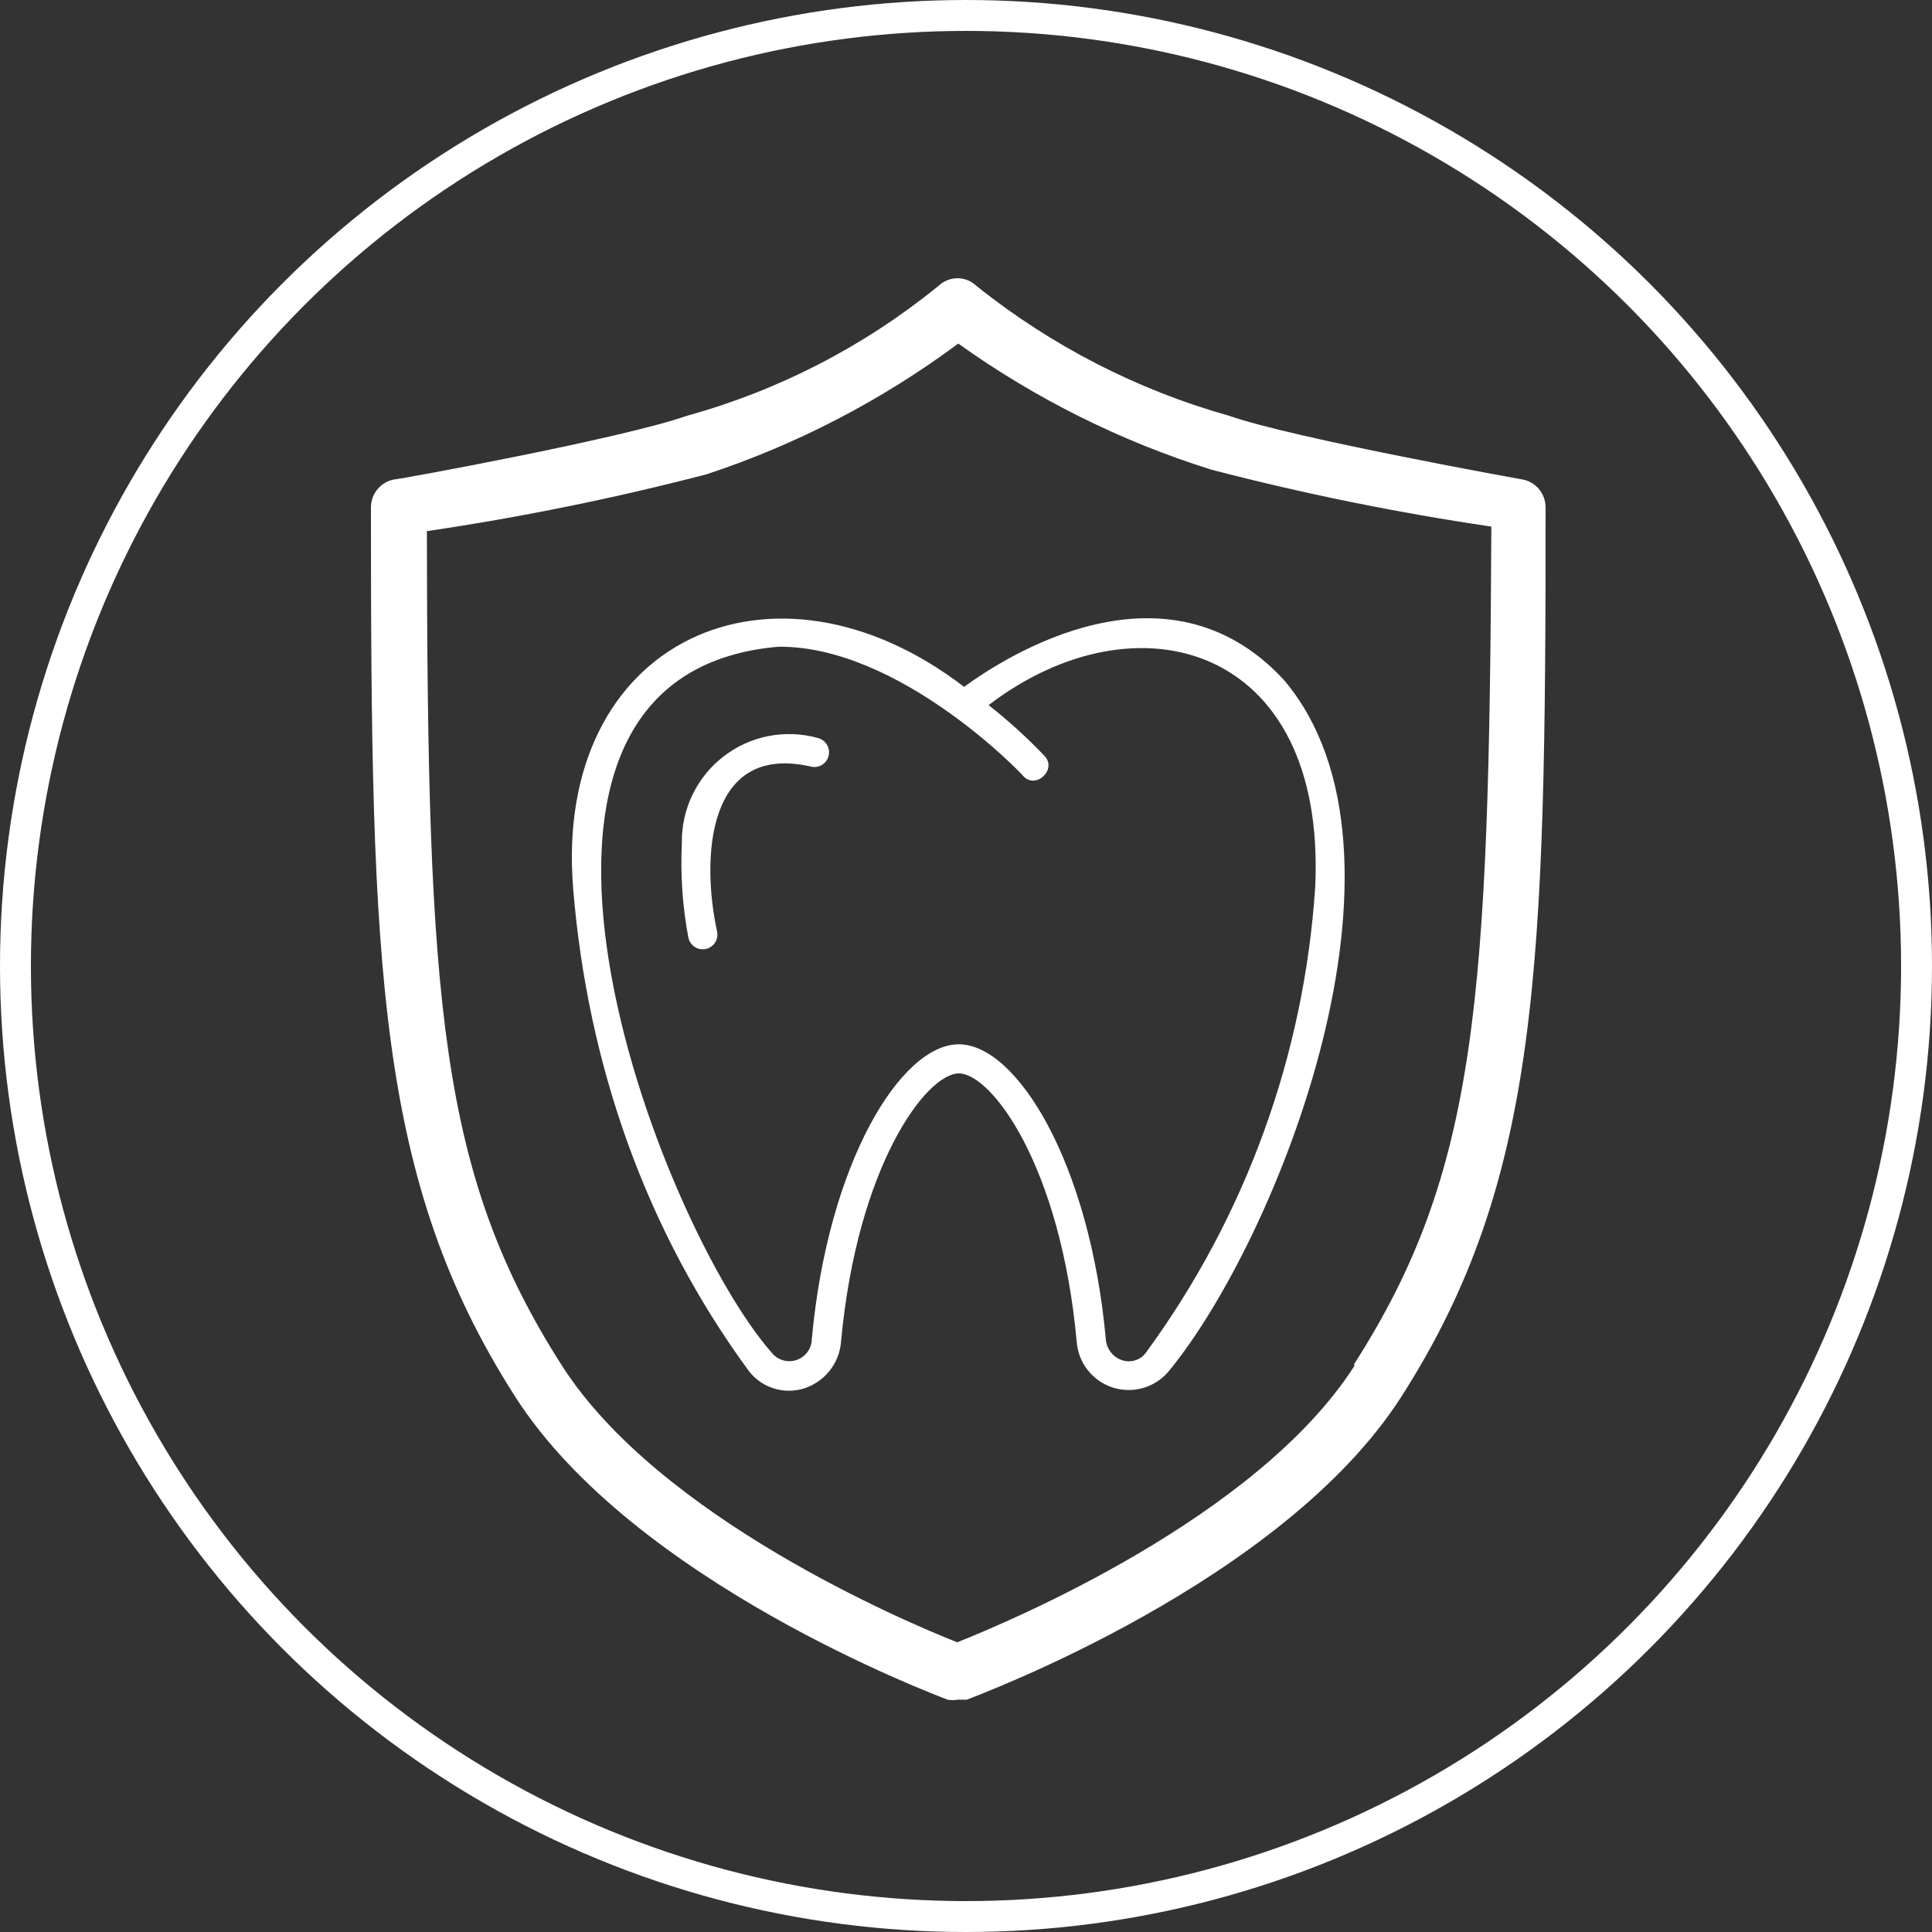
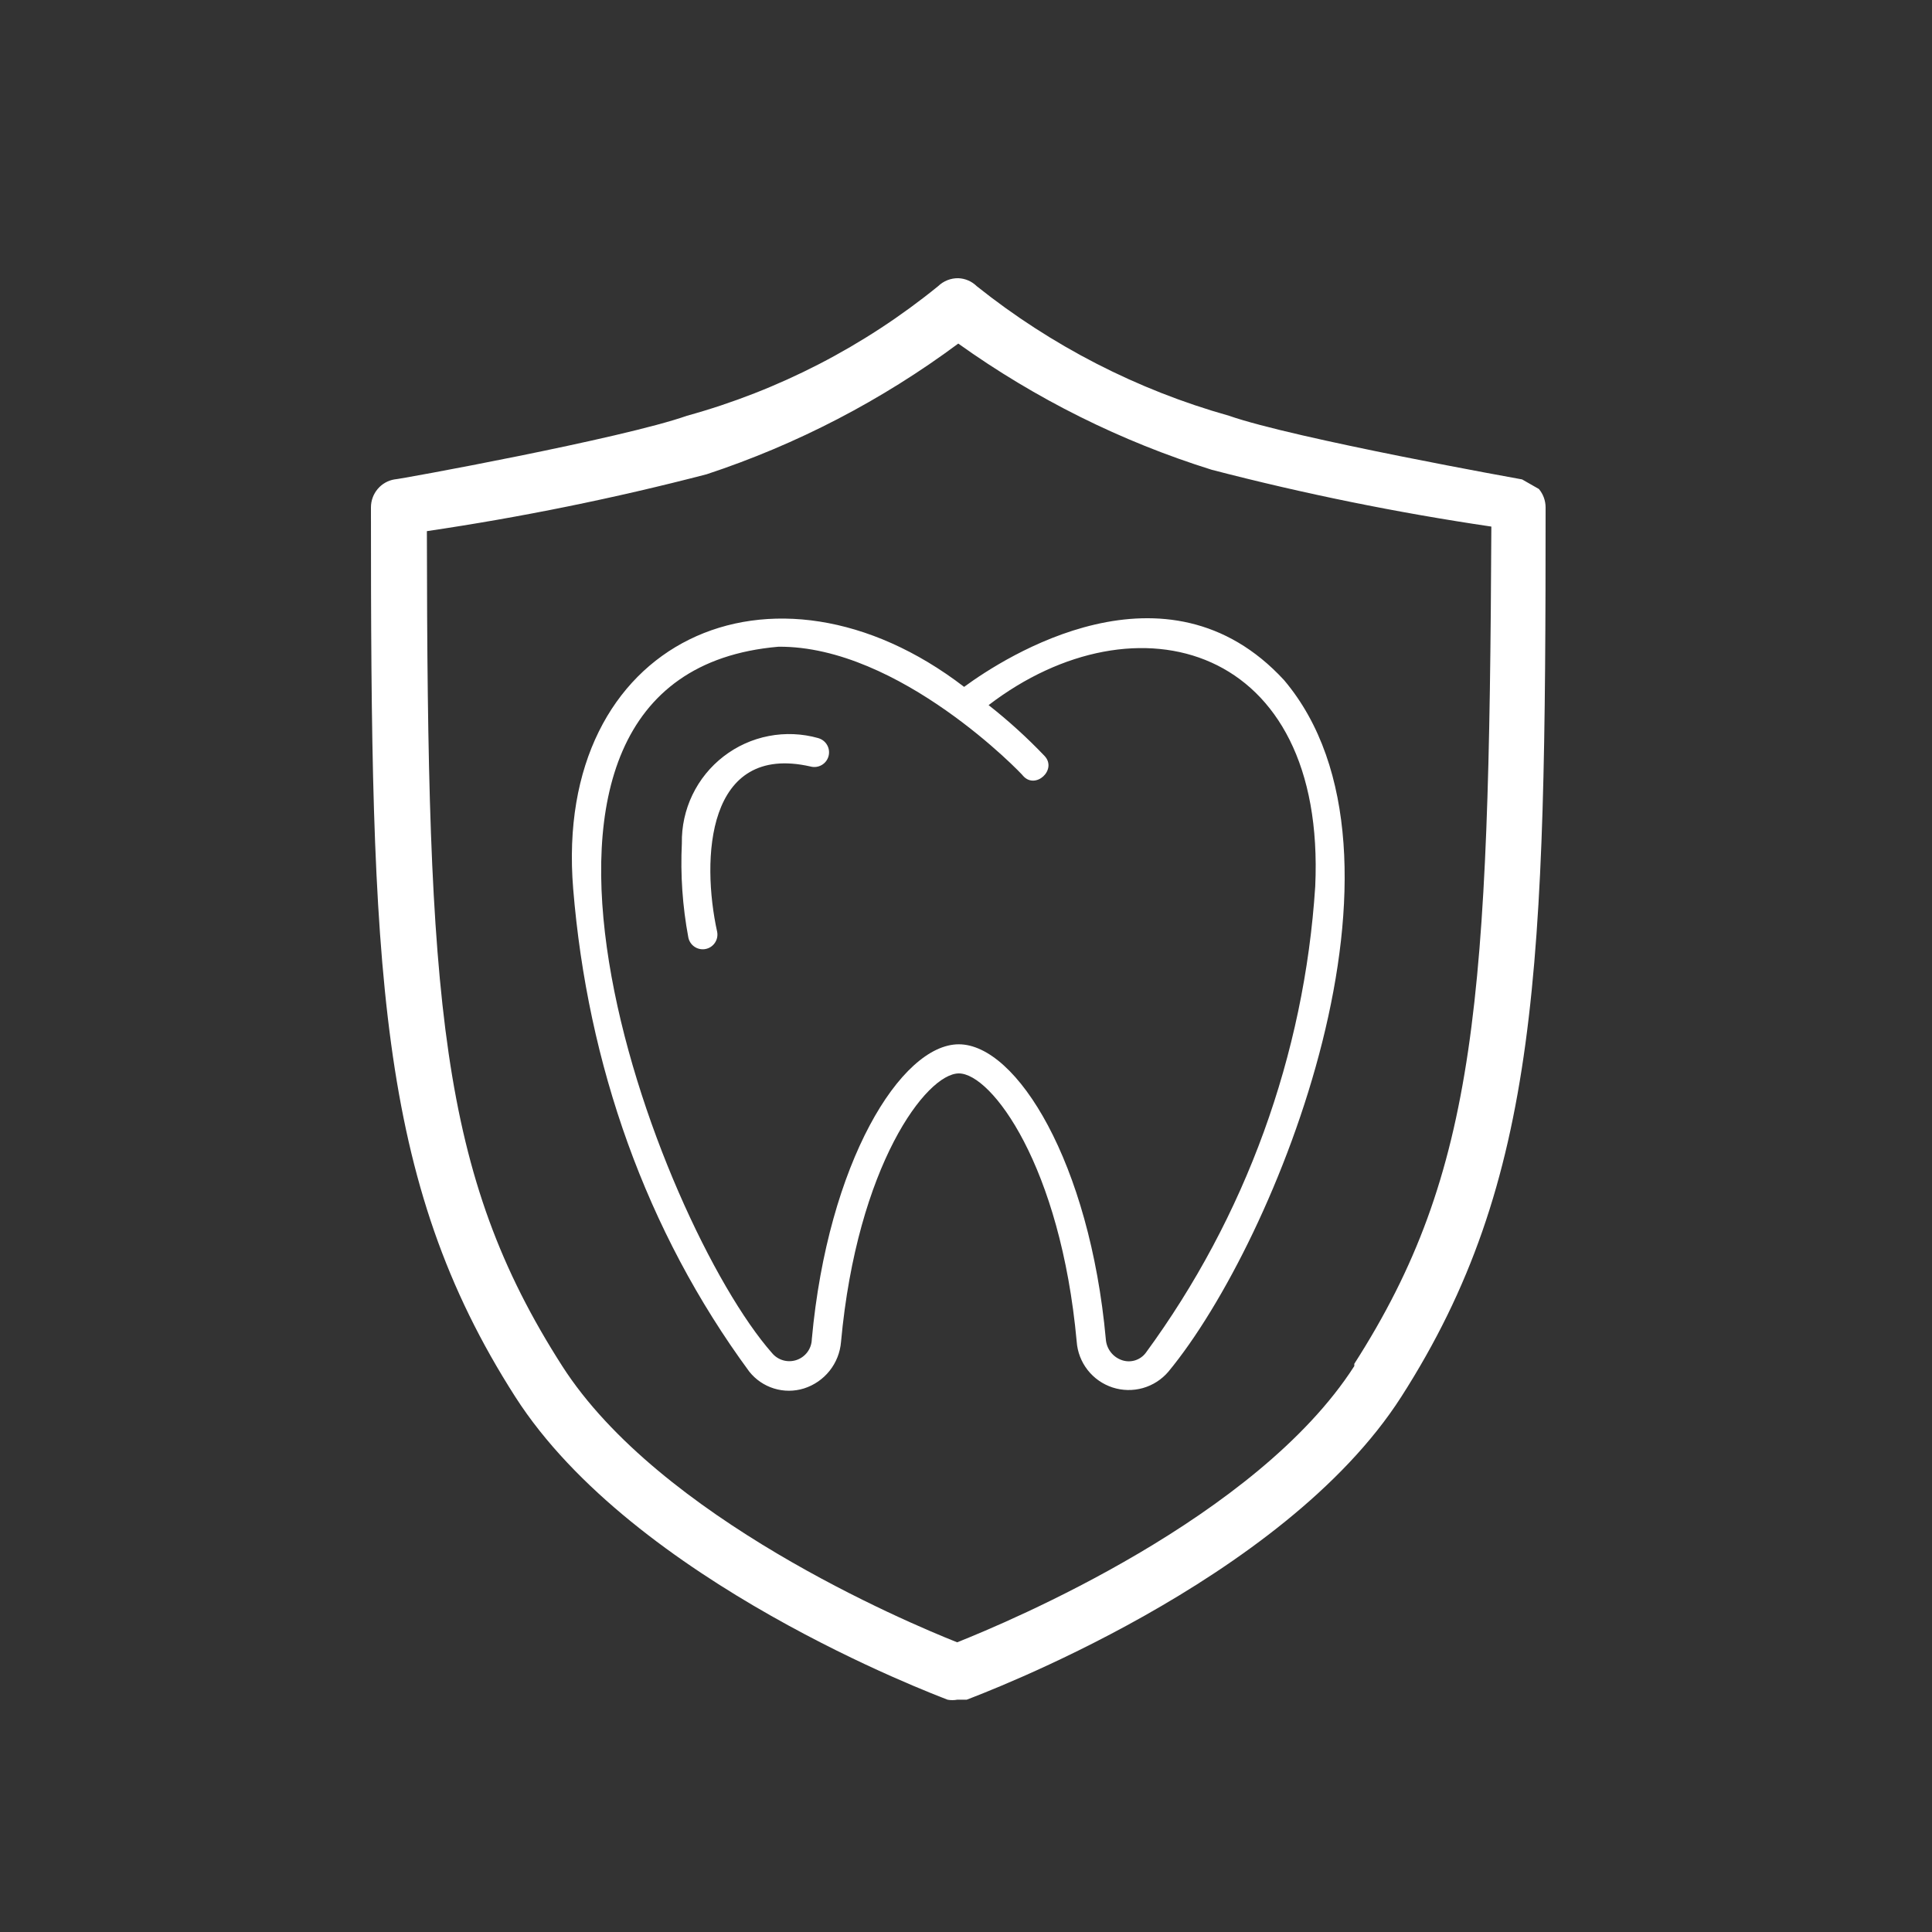
<svg xmlns="http://www.w3.org/2000/svg" width="125" height="125" viewBox="0 0 125 125" fill="none">
  <rect x="0" y="0" width="125" height="125" fill="#333333" stroke="none" />
  <path d="M83.077 44.002C92.617 55.283 82.635 80.22 75.599 88.742C75.165 89.253 74.589 89.624 73.944 89.807C73.299 89.989 72.614 89.975 71.977 89.767C71.34 89.558 70.779 89.165 70.367 88.636C69.954 88.107 69.709 87.468 69.662 86.799C68.621 75.418 64.146 69.45 62.039 69.45C59.933 69.45 55.458 75.424 54.414 86.818C54.359 87.502 54.101 88.155 53.673 88.692C53.246 89.228 52.668 89.626 52.013 89.833C51.383 90.029 50.709 90.03 50.078 89.835C49.448 89.641 48.891 89.261 48.48 88.745C41.778 79.634 38.016 68.861 37.085 57.509C35.764 41.393 50.023 34.956 62.378 44.441C64.979 42.531 75.46 35.736 83.077 44.002ZM63.966 45.623C65.245 46.629 66.451 47.724 67.574 48.901C68.429 49.787 66.994 51.122 66.186 50.189C66.167 50.12 58.203 41.779 50.365 41.843C29.083 43.683 42.551 79.141 49.948 87.54C50.137 87.769 50.392 87.934 50.677 88.014C50.963 88.095 51.266 88.085 51.547 87.988C51.827 87.891 52.071 87.71 52.246 87.47C52.42 87.23 52.518 86.943 52.524 86.646C53.565 75.232 58.284 67.566 62.034 67.566C65.784 67.566 70.505 75.229 71.546 86.641C71.566 86.95 71.679 87.247 71.87 87.492C72.061 87.737 72.322 87.918 72.618 88.012C72.887 88.098 73.177 88.098 73.447 88.013C73.716 87.928 73.953 87.762 74.125 87.537C80.585 78.728 84.391 68.255 85.095 57.354C85.819 41.66 73.498 38.32 63.96 45.623H63.966ZM52.941 47.755C51.898 47.461 50.802 47.414 49.739 47.62C48.675 47.825 47.675 48.276 46.818 48.938C45.96 49.599 45.269 50.452 44.8 51.428C44.331 52.404 44.097 53.476 44.116 54.559C44.018 56.596 44.158 58.638 44.533 60.643C44.579 60.891 44.722 61.11 44.93 61.252C45.033 61.323 45.149 61.372 45.271 61.398C45.393 61.424 45.519 61.425 45.642 61.402C45.764 61.379 45.881 61.332 45.986 61.264C46.09 61.196 46.18 61.108 46.251 61.005C46.321 60.902 46.371 60.786 46.397 60.664C46.422 60.542 46.424 60.416 46.401 60.293C45.363 55.574 45.701 48.058 52.441 49.593C52.684 49.658 52.944 49.624 53.163 49.498C53.382 49.372 53.541 49.165 53.607 48.921C53.672 48.677 53.638 48.417 53.512 48.199C53.386 47.98 53.179 47.821 52.935 47.755H52.941Z" fill="white" />
-   <path d="M98.48 31.018C98.48 31.018 83.714 28.37 79.516 26.899C73.583 25.23 68.035 22.38 63.194 18.515C62.873 18.199 62.447 18.016 62 18V18C61.516 17.992 61.048 18.177 60.697 18.515C55.903 22.412 50.372 25.265 44.448 26.899C40.286 28.37 25.809 31.018 25.52 31.018C25.098 31.088 24.714 31.307 24.436 31.637C24.157 31.966 24.003 32.386 24 32.82C24 62.607 24.362 76.36 33.337 90.371C41.01 102.359 60.48 109.641 61.312 109.971C61.516 110.009 61.724 110.009 61.928 109.971H62.543C63.375 109.641 82.99 102.359 90.663 90.371C99.638 76.36 100 62.607 100 32.82C99.997 32.386 99.843 31.966 99.564 31.637C99.286 31.307 98.902 31.088 98.48 31.018ZM87.623 88.385C81.326 98.204 65.257 104.933 61.928 106.257C58.598 104.933 42.674 98.204 36.377 88.385C28.415 75.956 27.655 64.85 27.619 34.365C33.711 33.466 39.751 32.238 45.714 30.687C51.55 28.762 57.047 25.907 62 22.229C67.009 25.809 72.541 28.564 78.394 30.393V30.393C84.358 31.944 90.398 33.171 96.49 34.07C96.345 64.703 95.585 75.809 87.623 88.238V88.385Z" fill="white" />
-   <circle cx="62.5" cy="62.5" r="61.5" stroke="white" stroke-width="2" />
+   <path d="M98.48 31.018C98.48 31.018 83.714 28.37 79.516 26.899C73.583 25.23 68.035 22.38 63.194 18.515C62.873 18.199 62.447 18.016 62 18V18C61.516 17.992 61.048 18.177 60.697 18.515C55.903 22.412 50.372 25.265 44.448 26.899C40.286 28.37 25.809 31.018 25.52 31.018C25.098 31.088 24.714 31.307 24.436 31.637C24.157 31.966 24.003 32.386 24 32.82C24 62.607 24.362 76.36 33.337 90.371C41.01 102.359 60.48 109.641 61.312 109.971C61.516 110.009 61.724 110.009 61.928 109.971H62.543C63.375 109.641 82.99 102.359 90.663 90.371C99.638 76.36 100 62.607 100 32.82C99.997 32.386 99.843 31.966 99.564 31.637ZM87.623 88.385C81.326 98.204 65.257 104.933 61.928 106.257C58.598 104.933 42.674 98.204 36.377 88.385C28.415 75.956 27.655 64.85 27.619 34.365C33.711 33.466 39.751 32.238 45.714 30.687C51.55 28.762 57.047 25.907 62 22.229C67.009 25.809 72.541 28.564 78.394 30.393V30.393C84.358 31.944 90.398 33.171 96.49 34.07C96.345 64.703 95.585 75.809 87.623 88.238V88.385Z" fill="white" />
</svg>